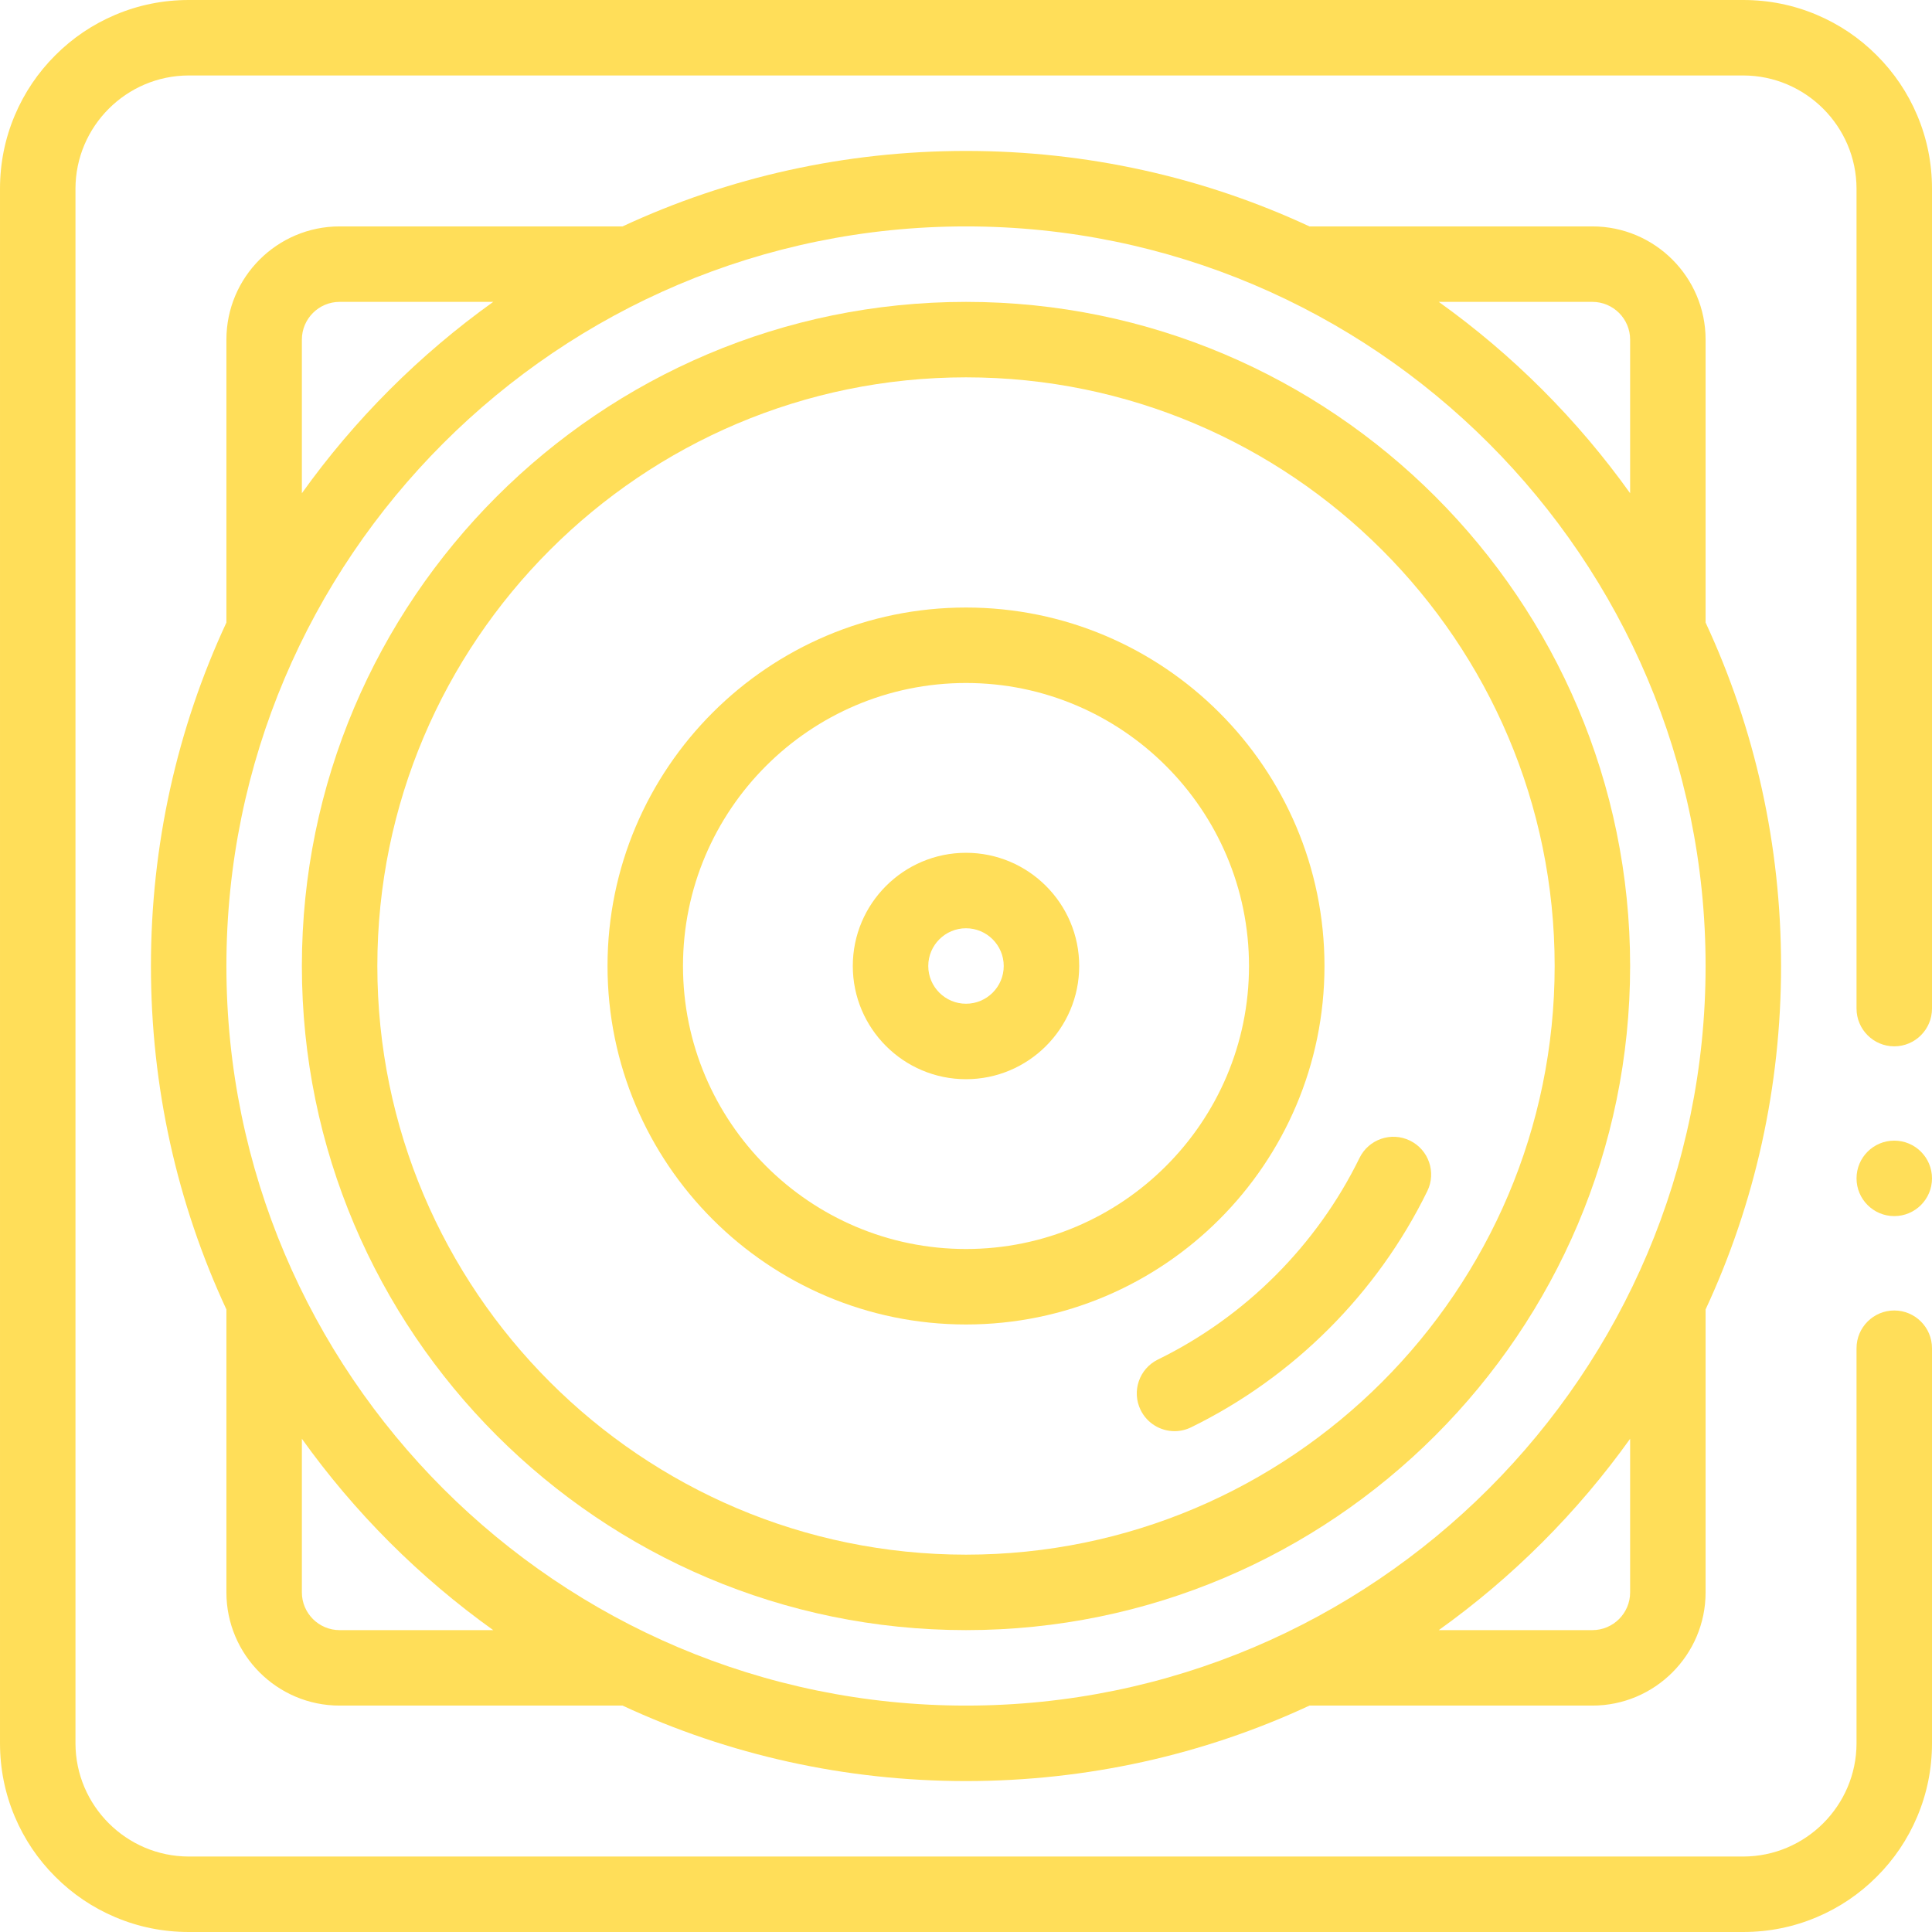
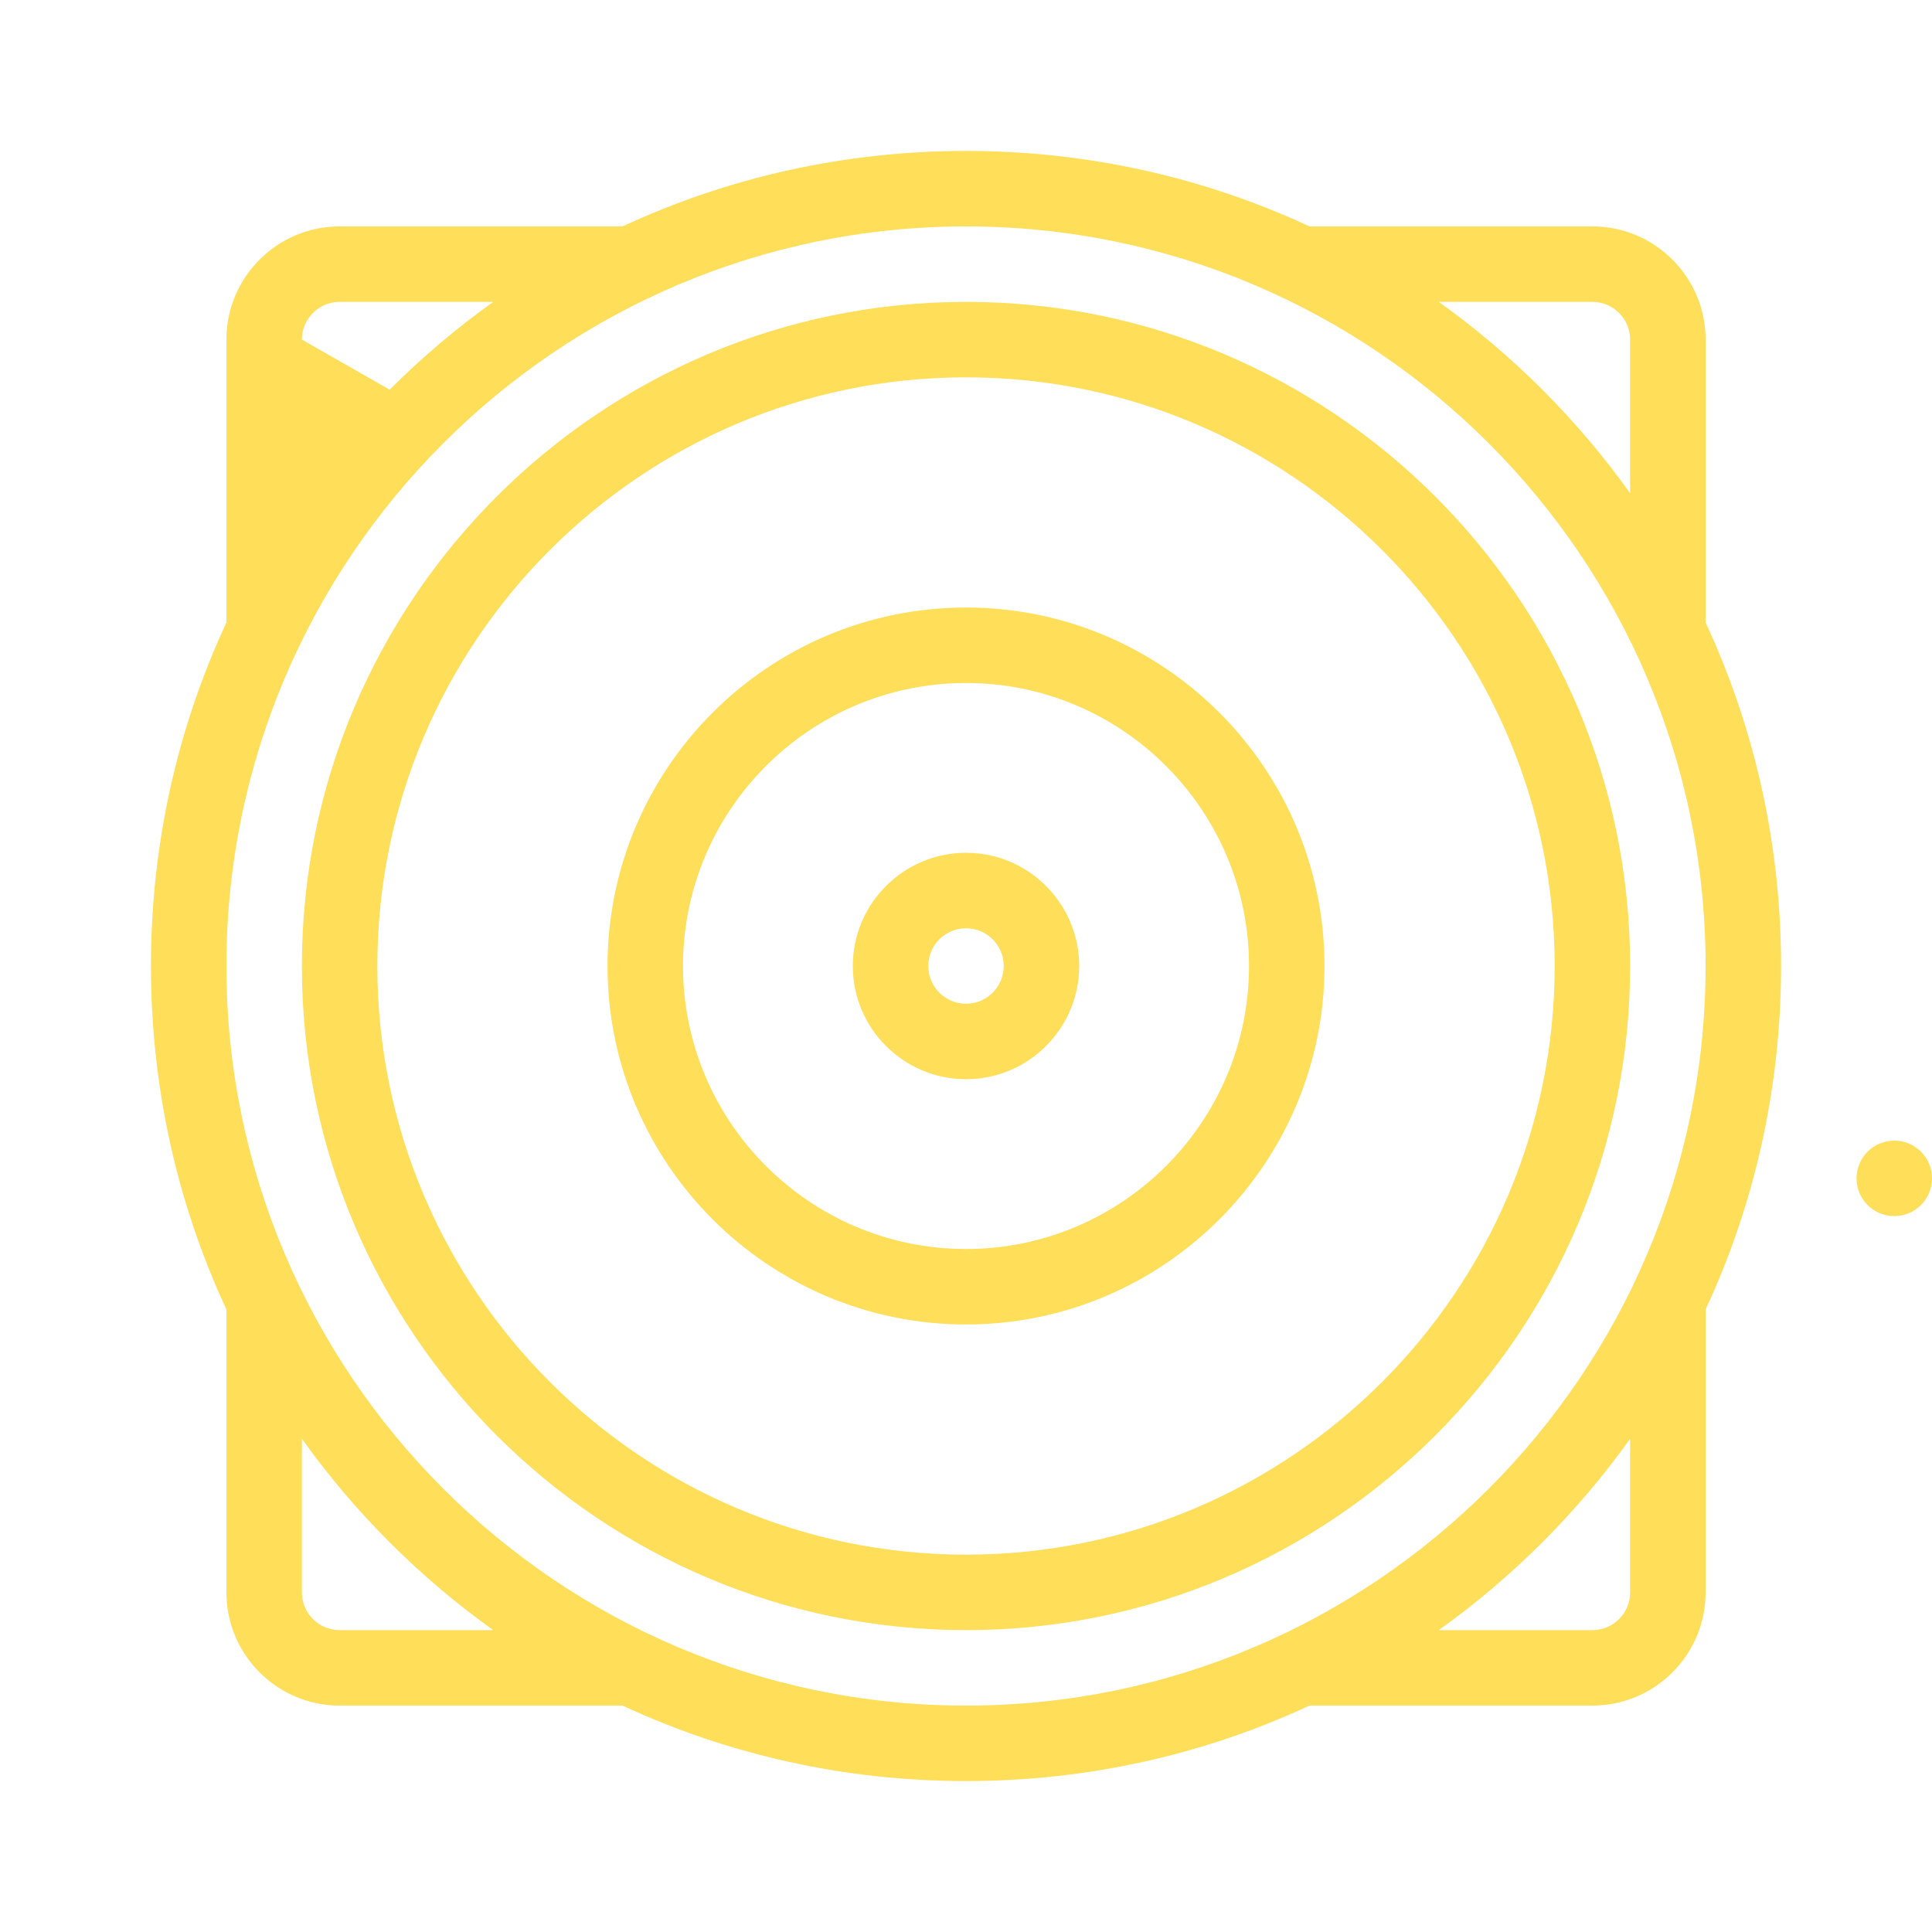
<svg xmlns="http://www.w3.org/2000/svg" version="1.1" x="0" y="0" viewBox="0 0 512 512" style="enable-background:new 0 0 512 512" xml:space="preserve">
  <g>
    <g>
      <circle cx="502" cy="312.28" r="10" fill="#ffde59" data-original="#000000" style="" />
-       <path d="m508.07 30.54c-2.52-5.96-6.12-11.3-10.72-15.89-4.59-4.6-9.93-8.2-15.89-10.72-6.16-2.61-12.71-3.93-19.46-3.93h-412c-6.75 0-13.3 1.32-19.46 3.93-5.96 2.52-11.3 6.12-15.89 10.72-4.6 4.59-8.2 9.93-10.72 15.89-2.61 6.16-3.93 12.71-3.93 19.46v412c0 6.75 1.32 13.3 3.93 19.46 2.52 5.96 6.12 11.3 10.72 15.89 4.59 4.6 9.93 8.2 15.89 10.72 6.16 2.61 12.71 3.93 19.46 3.93h412c6.75 0 13.3-1.32 19.46-3.93 5.96-2.52 11.3-6.12 15.89-10.72 4.6-4.59 8.2-9.93 10.72-15.89 2.61-6.16 3.93-12.71 3.93-19.46v-104.71c0-5.52-4.49-10-10-10s-10 4.48-10 10v104.71c-.03 16.51-13.49 29.97-30 30h-412c-16.51-.03-29.97-13.49-30-30v-412c.03-16.51 13.49-29.97 30-30h412c16.51.03 29.97 13.49 30 30v217.29c0 5.51 4.49 10 10 10s10-4.49 10-10v-217.29c0-6.75-1.32-13.3-3.93-19.46z" fill="#ffde59" data-original="#000000" style="" />
-       <path d="m90 452h74.983c28.147 13.091 59.049 20 91.017 20s62.869-6.909 91.017-20h74.983c16.542 0 30-13.458 30-30v-74.983c13.091-28.147 20-59.049 20-91.017s-6.909-62.869-20-91.017v-74.983c0-16.542-13.458-30-30-30h-74.983c-28.148-13.091-59.05-20-91.017-20s-62.869 6.909-91.017 20h-74.983c-16.542 0-30 13.458-30 30v74.983c-13.091 28.148-20 59.05-20 91.017s6.909 62.869 20 91.017v74.983c0 16.542 13.458 30 30 30zm0-20c-5.514 0-10-4.486-10-10v-40.712c6.922 9.68 14.682 18.864 23.265 27.447s17.767 16.343 27.447 23.265zm342-10c0 5.514-4.486 10-10 10h-40.712c9.68-6.922 18.864-14.682 27.447-23.265s16.343-17.767 23.265-27.447zm-10-342c5.514 0 10 4.486 10 10v40.712c-6.922-9.68-14.682-18.864-23.265-27.447s-17.767-16.343-27.447-23.265zm-342 10c0-5.514 4.486-10 10-10h40.712c-9.68 6.922-18.864 14.682-27.447 23.265s-16.343 17.767-23.265 27.447zm176-30c108.075 0 196 87.925 196 196s-87.925 196-196 196-196-87.925-196-196 87.925-196 196-196z" fill="#ffde59" data-original="#000000" style="" />
+       <path d="m90 452h74.983c28.147 13.091 59.049 20 91.017 20s62.869-6.909 91.017-20h74.983c16.542 0 30-13.458 30-30v-74.983c13.091-28.147 20-59.049 20-91.017s-6.909-62.869-20-91.017v-74.983c0-16.542-13.458-30-30-30h-74.983c-28.148-13.091-59.05-20-91.017-20s-62.869 6.909-91.017 20h-74.983c-16.542 0-30 13.458-30 30v74.983c-13.091 28.148-20 59.05-20 91.017s6.909 62.869 20 91.017v74.983c0 16.542 13.458 30 30 30zm0-20c-5.514 0-10-4.486-10-10v-40.712c6.922 9.68 14.682 18.864 23.265 27.447s17.767 16.343 27.447 23.265zm342-10c0 5.514-4.486 10-10 10h-40.712c9.68-6.922 18.864-14.682 27.447-23.265s16.343-17.767 23.265-27.447zm-10-342c5.514 0 10 4.486 10 10v40.712c-6.922-9.68-14.682-18.864-23.265-27.447s-17.767-16.343-27.447-23.265zm-342 10c0-5.514 4.486-10 10-10h40.712c-9.68 6.922-18.864 14.682-27.447 23.265zm176-30c108.075 0 196 87.925 196 196s-87.925 196-196 196-196-87.925-196-196 87.925-196 196-196z" fill="#ffde59" data-original="#000000" style="" />
      <path d="m256 432c97.047 0 176-78.953 176-176s-78.953-176-176-176-176 78.953-176 176 78.953 176 176 176zm0-332c86.019 0 156 69.981 156 156s-69.981 156-156 156-156-69.981-156-156 69.981-156 156-156z" fill="#ffde59" data-original="#000000" style="" />
      <path d="m256 351c52.383 0 95-42.617 95-95s-42.617-95-95-95-95 42.617-95 95 42.617 95 95 95zm0-170c41.355 0 75 33.645 75 75s-33.645 75-75 75-75-33.645-75-75 33.645-75 75-75z" fill="#ffde59" data-original="#000000" style="" />
-       <path d="m306.868 360.286c-4.961 2.426-7.018 8.414-4.592 13.376 1.735 3.548 5.291 5.61 8.991 5.61 1.474 0 2.971-.328 4.385-1.019 27.114-13.255 49.347-35.488 62.602-62.602 2.426-4.962.37-10.95-4.592-13.376-4.962-2.425-10.95-.369-13.376 4.592-11.311 23.137-30.282 42.108-53.418 53.419z" fill="#ffde59" data-original="#000000" style="" />
      <path d="m256 286c16.542 0 30-13.458 30-30s-13.458-30-30-30-30 13.458-30 30 13.458 30 30 30zm0-40c5.514 0 10 4.486 10 10s-4.486 10-10 10-10-4.486-10-10 4.486-10 10-10z" fill="#ffde59" data-original="#000000" style="" />
    </g>
  </g>
</svg>